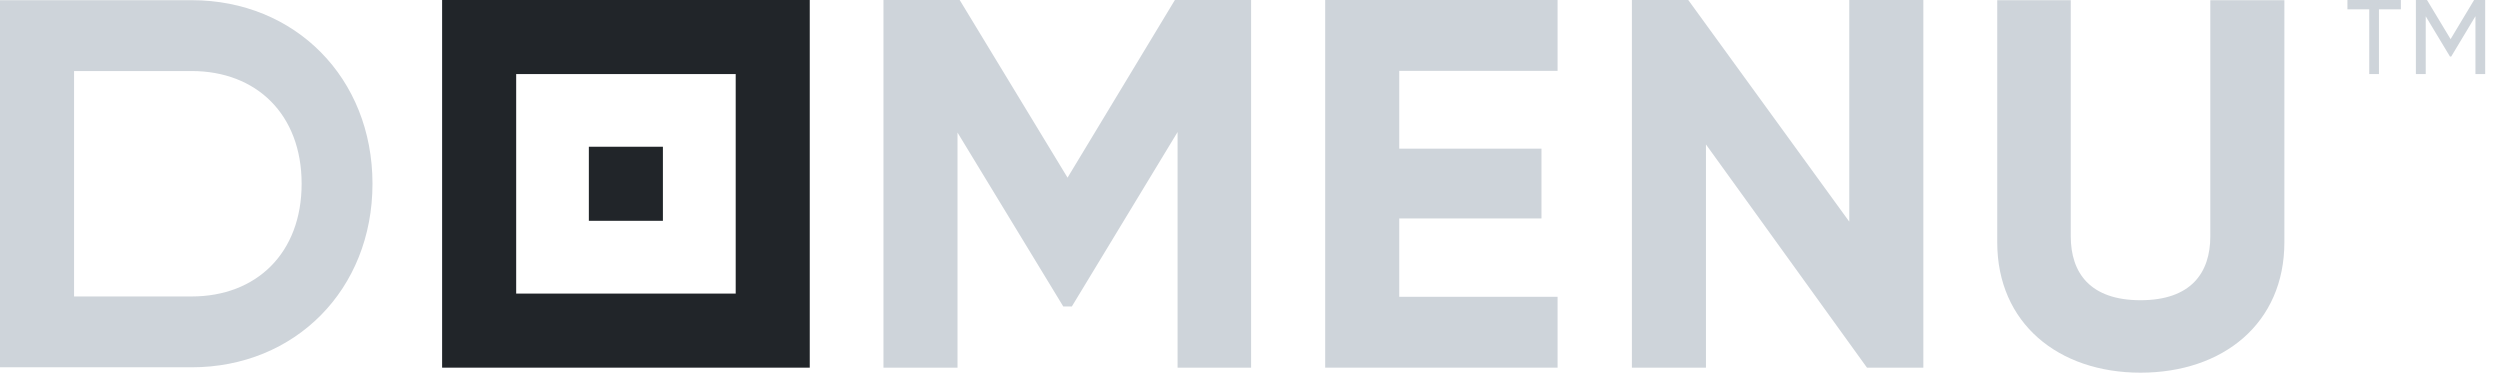
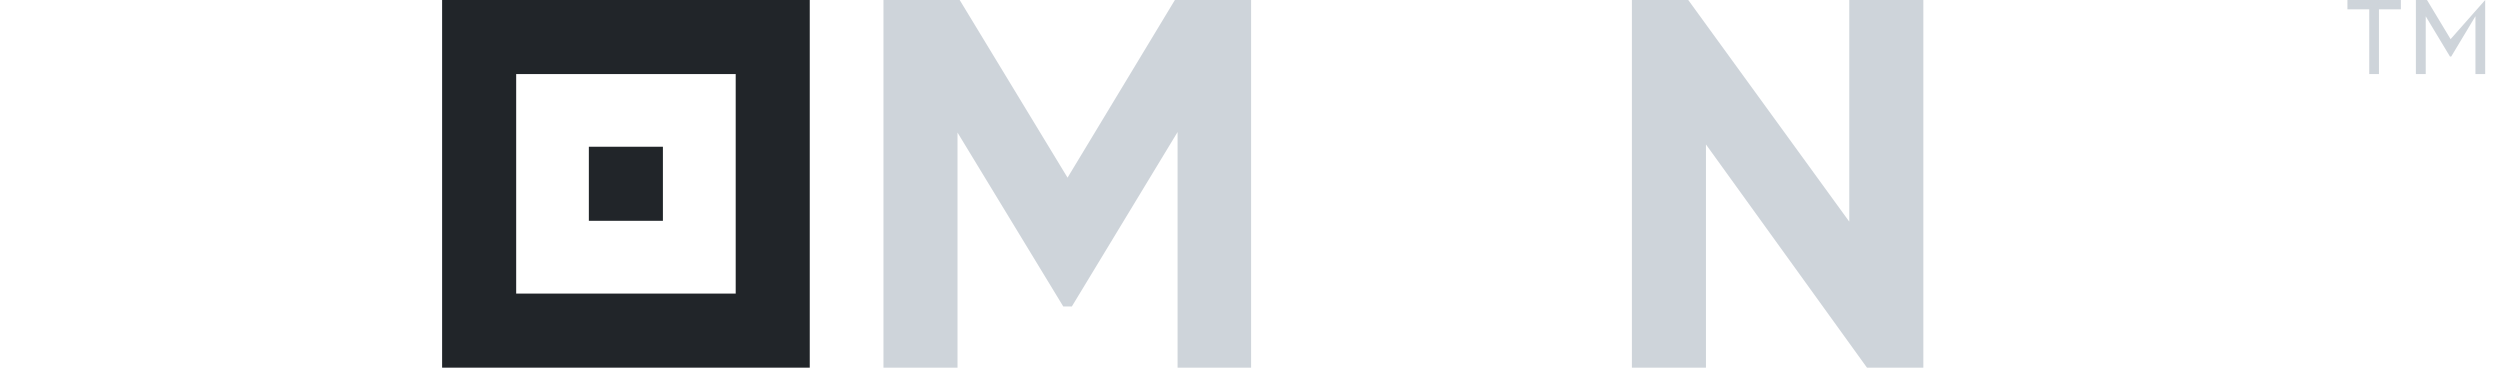
<svg xmlns="http://www.w3.org/2000/svg" width="161" height="24" viewBox="0 0 161 24" fill="none">
  <path fill-rule="evenodd" clip-rule="evenodd" d="M52.148 0H28.472V23.677H52.148V0ZM47.379 4.77H33.242V18.907H47.379V4.77Z" fill="#212529" />
  <path d="M42.691 9.45H37.922V14.22H42.691V9.45Z" fill="#212529" />
-   <path d="M12.34 0.012H0V23.654H12.34C19.011 23.654 23.988 18.642 23.988 11.833C23.988 5.024 19.011 0.012 12.34 0.012ZM12.34 19.092H4.77V4.575H12.34C16.522 4.575 19.425 7.374 19.425 11.833C19.425 16.292 16.522 19.092 12.34 19.092Z" fill="#CED4DA" />
  <path d="M80.571 0H75.663L68.75 11.441L61.803 0H56.895V23.677H61.664V8.537L68.474 19.736H69.027L75.836 8.503V23.677H80.571V0Z" fill="#CED4DA" />
-   <path d="M90.112 19.114V14.068H99.271V9.574H90.112V4.563H100.308V0H85.342V23.677H100.308V19.114H90.112Z" fill="#CED4DA" />
  <path d="M119.093 0V14.274L108.723 0H105.094V23.677H109.864V9.302L120.233 23.677H123.863V0H119.093Z" fill="#CED4DA" />
-   <path d="M137.85 24C143.173 24 147.114 20.82 147.114 15.601V0.012H142.344V15.221C142.344 17.571 141.099 19.334 137.85 19.334C134.601 19.334 133.357 17.571 133.357 15.221V0.012H128.622V15.601C128.622 20.82 132.562 24 137.85 24Z" fill="#CED4DA" />
  <path d="M154.616 0H151.175V0.6H152.579V4.77H153.205V0.6H154.616V0Z" fill="#CED4DA" />
-   <path d="M160.046 0H159.331L157.818 2.521L156.299 0H155.583V4.77H156.217V1.049L157.777 3.639H157.859L159.419 1.043V4.77H160.046V0Z" fill="#CED4DA" />
+   <path d="M160.046 0L157.818 2.521L156.299 0H155.583V4.77H156.217V1.049L157.777 3.639H157.859L159.419 1.043V4.77H160.046V0Z" fill="#CED4DA" />
</svg>